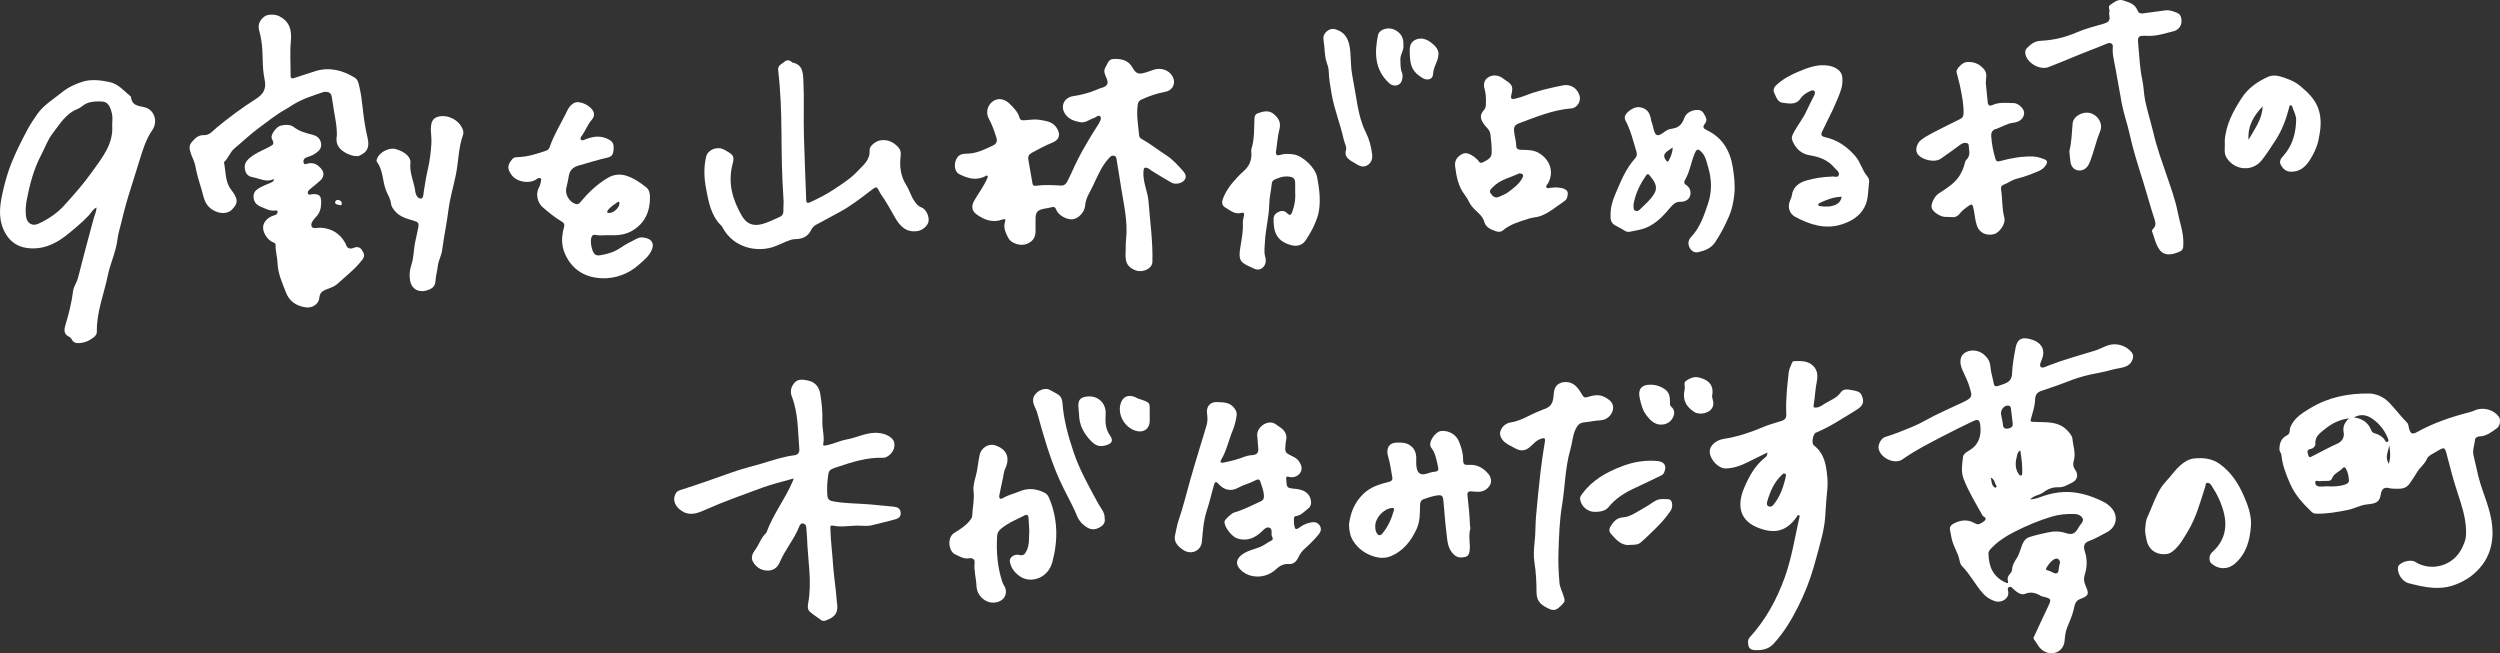
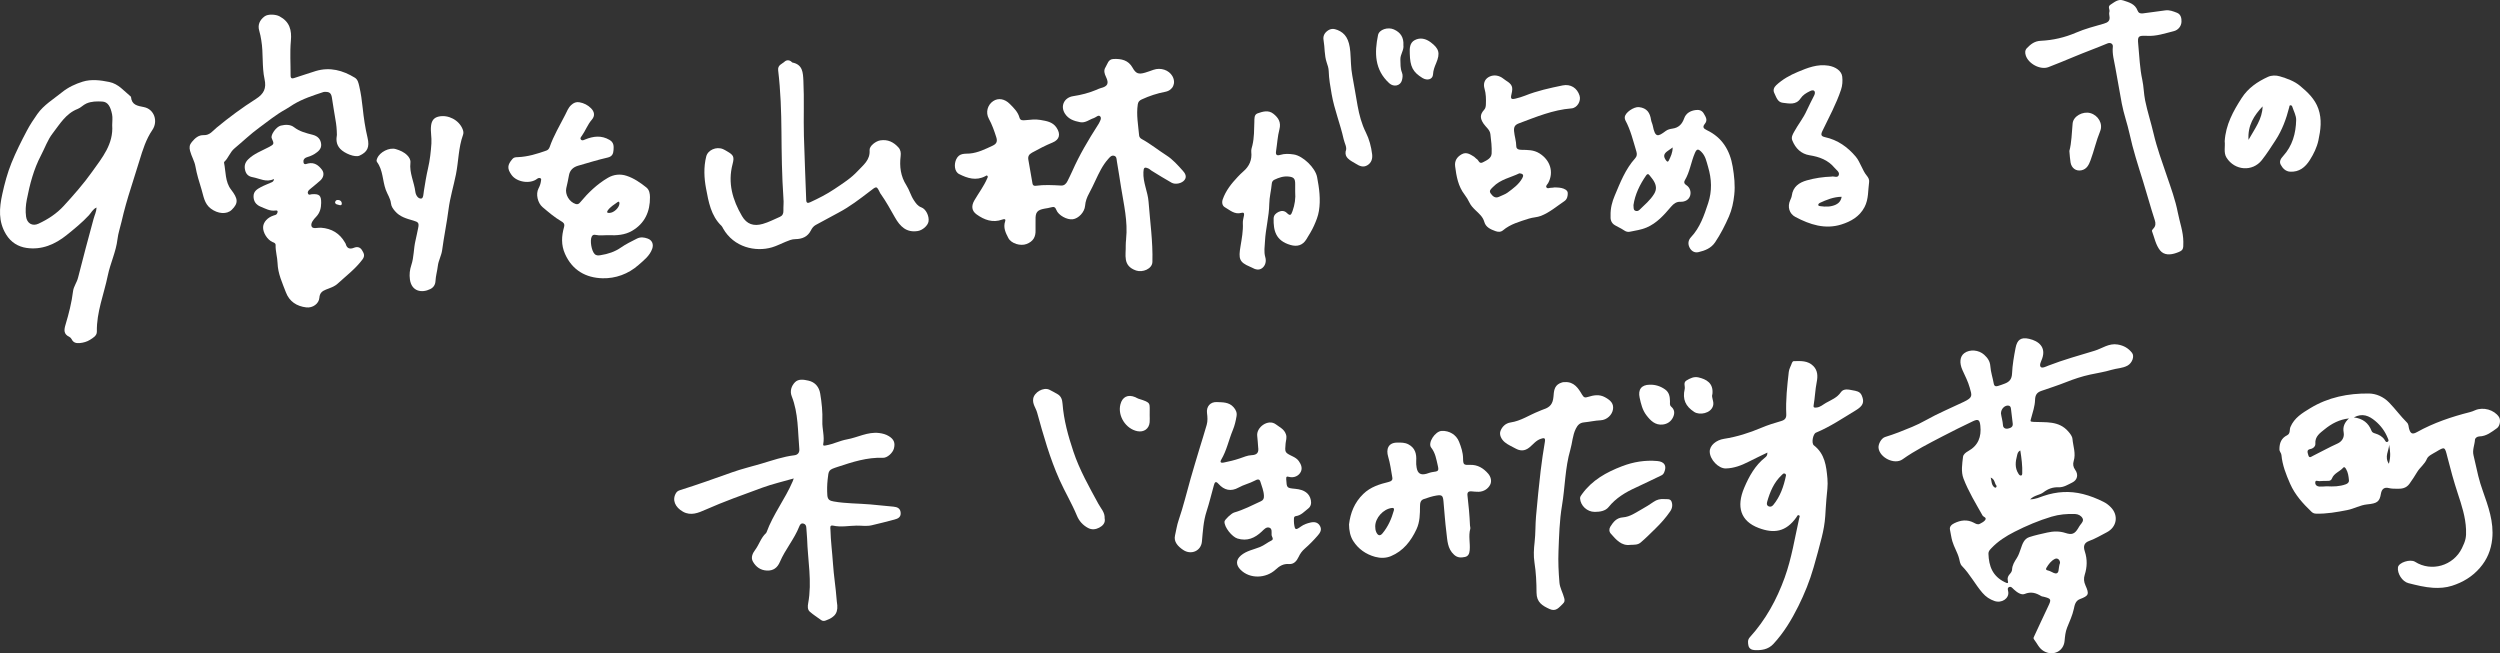
<svg xmlns="http://www.w3.org/2000/svg" id="_レイヤー_2" width="371.554" height="97.088" viewBox="0 0 371.554 97.088">
  <rect x="0" y="0" width="371.554" height="97.088" fill="#333333" stroke="none" />
  <g id="_レイヤー_5">
    <path d="m301.712,74.214c.83-.011,1.421-.31,2.03-.515,1.922-.648,3.861-.769,5.834-.274,1.059.266,2.062.665,3.039,1.153.423.211.772.475,1.097.808,1.188,1.217.903,2.949-.604,3.727-.858.443-1.679.942-2.598,1.276-.773.28-.921.783-.66,1.571.384,1.162.351,2.321-.02,3.483-.167.524-.125,1.028.11,1.55.594,1.317.501,1.55-.818,2.045-.7.263-.796.957-.906,1.46-.215.98-.635,1.862-.997,2.771-.257.645-.317,1.311-.378,1.981-.141,1.561-1.704,2.307-3.08,1.525-.735-.417-.992-1.154-1.461-1.749-.074-.093-.095-.208-.034-.338.704-1.502,1.388-3.014,2.107-4.509.534-1.112.512-1.198-.639-1.492-.117-.03-.253-.028-.351-.087-.779-.475-1.515-.719-2.477-.324-.501.206-1.147-.251-1.607-.675-.211-.195-.415-.503-.727-.342-.285.147-.13.474-.097.728.126.964-.982,1.701-2.04,1.339-.711-.243-1.291-.622-1.81-1.228-1.088-1.269-1.853-2.777-3.031-3.972-.303-.308-.328-.743-.433-1.139-.236-.888-.744-1.666-1.004-2.555-.165-.563-.223-1.133-.347-1.695-.102-.461.228-.771.621-.964.96-.473,1.932-.607,2.926-.083.274.144.569.333.891.162.274-.146.58-.296.767-.528.334-.413-.234-.476-.365-.71-1.007-1.795-2.092-3.558-2.829-5.481-.391-1.02-.2-2.158-.073-3.235.044-.375.421-.66.758-.847,1.508-.834,1.993-2.132,1.817-3.777-.093-.871-.307-1.048-1.1-.67-1.508.719-3.009,1.456-4.489,2.231-2.036,1.066-4.096,2.09-5.979,3.433-1.18.841-3.392-.24-3.562-1.69-.067-.569.411-1.458.976-1.631,1.367-.419,2.692-.944,4.006-1.497.688-.289,1.365-.615,2.015-.981,1.84-1.035,3.788-1.842,5.687-2.752,1.395-.669,1.186-.947.866-2.11-.248-.902-.696-1.752-1.083-2.612-.477-1.058-.385-2.019.278-2.51.82-.608,2.151-.492,2.948.233.516.47.871.96.924,1.723.06.859.353,1.7.503,2.556.073.416.305.459.621.368.347-.1.686-.23,1.025-.357.691-.261,1.04-.671,1.076-1.502.055-1.271.281-2.541.522-3.795.236-1.225.798-1.632,2.013-1.355,1.411.322,2.564,1.229,1.928,2.972-.144.395-.453.925-.202,1.208.212.239.769-.056,1.137-.199,2.255-.874,4.589-1.515,6.895-2.217,1.103-.336,2.093-1.141,3.409-.919.919.155,1.586.552,2.125,1.234.406.514.026,1.516-.658,1.898-.739.412-1.588.391-2.373.63-1.038.316-2.12.476-3.181.706-1.221.264-2.424.665-3.587,1.126-1.214.481-2.454.877-3.685,1.304-.624.216-.906.579-.925,1.341-.023.918-.345,1.836-.589,2.74-.115.424-.187.493.393.523,1.793.094,3.724-.199,5.126,1.415.298.343.595.717.63,1.117.098,1.089.531,2.161.181,3.284-.139.445-.084.889.223,1.306.504.686.346,1.51-.432,1.886-.649.314-1.27.741-2.071.709-.813-.033-1.545.227-2.219.75-.537.417-1.331.407-1.982,1.045Zm-3.317,12.005c-.071-.34.065-.626.275-.865.183-.207.355-.433.366-.693.026-.666.362-1.184.702-1.715.274-.428.43-.906.595-1.39.234-.688.474-1.47,1.263-1.73.868-.286,1.769-.476,2.662-.677.906-.203,1.818-.233,2.717.063.942.31,1.362.156,1.881-.693.1-.164.188-.339.306-.488.243-.307.564-.639.338-1.027-.219-.376-.63-.592-1.096-.611-1.189-.049-2.385.061-3.504.397-1.893.568-3.72,1.341-5.488,2.24-1.278.65-2.474,1.406-3.464,2.461-.221.235-.435.45-.422.803.065,1.858.603,3.326,2.427,4.227.455.225.569.202.442-.303Zm-1.007-24.776c.055.49.257,1.114.3,1.77.025.375.349.573.753.481.396-.09.758-.231.694-.755-.088-.719-.179-1.438-.258-2.158-.029-.265-.102-.479-.409-.505-.517-.043-1.08.485-1.079,1.167Zm8.779,22.225c.001-.49-.394-.786-.762-.603-.579.289-.941.79-1.261,1.329-.114.192-.064.326.154.371.336.069.623.247.929.386.332.15.638.093.711-.327.07-.401.081-.812.228-1.155Zm-5.905-16.713c-.383.164-.418.497-.482.739-.245.918-.359,1.847.208,2.713.096.147.198.294.391.265.138-.021.164-.164.169-.286.045-1.145-.101-2.271-.285-3.431Zm-4.4,4.018c.144.562.099,1.036.48,1.396.087.082.207.161.315.075.058-.046.105-.217.073-.249-.322-.324-.199-.936-.868-1.221Z" fill="#fff" stroke-width="0" />
    <path d="m167.363,35.532c.277-2.614-.342-5.141-.748-7.688-.205-1.289-.399-2.58-.623-3.866-.054-.312-.008-.741-.441-.834-.387-.083-.62.231-.843.479-.852.948-1.383,2.099-1.916,3.232-.298.635-.592,1.269-.93,1.884-.316.575-.543,1.172-.595,1.845-.073.947-.974,1.894-1.833,2.004-.849.109-2.126-.58-2.434-1.379-.156-.405-.342-.53-.754-.401-.321.1-.662.14-.995.199-1.1.197-1.378.549-1.345,1.67.015.507-.02,1.017-.001,1.524.038,1.012-.352,1.691-1.345,2.067-.874.331-2.258-.048-2.7-.895-.4-.768-.788-1.545-.474-2.476.135-.4-.163-.359-.426-.264-1.424.518-2.672.051-3.812-.764-.763-.546-.804-1.288-.327-2.101.632-1.079,1.392-2.083,1.894-3.238.058-.134.156-.265.034-.396-.114-.122-.219.001-.319.054-1.359.712-2.638.314-3.878-.316-.73-.371-.773-1.485-.434-2.201.461-.975,1.296-.786,2.005-.853,1.246-.118,2.305-.656,3.402-1.165.633-.293.73-.676.541-1.266-.301-.944-.626-1.873-1.106-2.75-.504-.922-.198-2.042.644-2.608.772-.52,1.724-.339,2.479.421.601.604,1.207,1.186,1.441,2.051.119.439.528.386.852.36.749-.06,1.5-.171,2.243-.036.891.162,1.808.264,2.397,1.137.637.944.486,1.786-.582,2.222-1.057.432-2.056.955-3.052,1.505-.468.258-.63.563-.55,1.039.2,1.19.416,2.377.62,3.565.049.287.26.35.484.319,1.253-.173,2.506-.104,3.761-.034.46.026.762-.265.956-.664.244-.501.498-.997.723-1.506,1.048-2.371,2.365-4.592,3.759-6.771.052-.082.112-.159.155-.245.174-.346.471-.791.235-1.076-.267-.323-.629.13-.951.231-.68.213-1.256.766-2.048.613-.889-.172-1.718-.439-2.248-1.26-.734-1.137-.112-2.41,1.212-2.607,1.194-.178,2.368-.483,3.49-.954.2-.084.396-.19.605-.242,1.034-.254,1.262-.685.792-1.658-.237-.49-.379-.969-.074-1.445.306-.479.383-1.19,1.175-1.226,1.18-.054,2.217.162,2.852,1.306.48.864.88,1.012,1.85.725.417-.123.825-.274,1.235-.419,1.086-.385,2.317.025,2.833.948.568,1.015.079,2.101-1.066,2.317-1.219.23-2.379.617-3.506,1.136-.365.168-.526.377-.581.74-.233,1.554.067,3.084.202,4.621.019.218.176.408.374.515,1.299.707,2.445,1.644,3.685,2.436.962.615,1.685,1.456,2.428,2.276.311.344.66.849.269,1.373-.382.511-1.344.737-1.928.414-1.011-.56-1.988-1.183-2.976-1.784-.164-.1-.301-.253-.474-.329-.599-.265-.708-.124-.742.533-.079,1.536.654,2.92.766,4.41.224,2.981.658,5.949.571,8.949-.03,1.033-1.462,1.604-2.428,1.27-2.032-.702-1.487-2.307-1.536-3.731-.011-.313.039-.628.06-.942Z" fill="#fff" stroke-width="0" />
    <path d="m366.508,78.714c-.072-1.874-.651-3.624-1.232-5.387-.585-1.778-1.083-3.589-1.54-5.405-.387-1.539-.359-1.571-1.689-.77-.493.297-1.165.583-1.354,1.04-.331.803-1.02,1.259-1.425,1.922-.374.613-.751,1.215-1.177,1.797-.481.658-1.14.756-1.863.727-.386-.015-.787.006-1.154-.092-.761-.202-1.11.182-1.217.829-.199,1.203-.574,1.445-2.045,1.588-1.046.102-1.958.654-2.97.849-1.534.296-3.072.578-4.647.526-.252-.008-.462-.09-.651-.271-1.278-1.225-2.449-2.507-3.183-4.171-.61-1.383-1.152-2.764-1.29-4.276-.028-.312-.299-.483-.299-.848.002-.938.279-1.651,1.143-2.082.519-.259.322-.821.494-1.227.58-1.373,1.758-2.074,2.934-2.791,2.682-1.635,5.66-2.226,8.733-2.187,1.051.014,2.144.465,2.99,1.334.93.955,1.711,2.037,2.654,2.974.278.276.229.621.322.937.215.732.492.867,1.159.495,2.488-1.386,5.157-2.285,7.905-2.98.256-.065.506-.167.749-.274,1.204-.526,2.824-.073,3.543.995.302.45.141,1.359-.29,1.666-.801.57-1.563,1.204-2.628,1.23-.296.007-.628.215-.647.504-.051.768-.409,1.506-.217,2.294.25,1.027.468,2.065.71,3.087.171.719.413,1.471.667,2.195.814,2.315,1.668,4.633,1.403,7.161-.171,1.624-.741,3.045-1.845,4.311-1.14,1.307-2.524,2.131-4.13,2.644-.905.289-1.851.358-2.796.302-1.258-.076-2.476-.387-3.693-.694-.9-.227-1.671-1.436-1.544-2.348.1-.717,1.833-1.272,2.539-.825,2.431,1.54,5.688.6,6.965-2.011.551-1.126.664-1.638.615-2.769Zm-17.396-16.527c-1.391.143-2.584.766-3.624,1.618-.654.536-1.466,1.045-1.374,2.148.029.347-.292.7-.742.784-.618.116-.4.538-.309.904.131.527.461.221.671.118,1.231-.606,2.426-1.28,3.682-1.843.615-.276,1.047-.878.903-1.654-.159-.854.151-1.496.792-2.077Zm-3.329,10.089c1.028.053,1.939.029,2.825-.29.316-.114.526-.292.495-.621-.054-.576-.124-1.154-.435-1.668-.107-.178-.252-.381-.439-.167-.507.578-1.353.797-1.653,1.588-.097.256-.296.356-.572.354-.435-.003-.871.002-1.304.037-.218.018-.608-.236-.606.236.001.361.29.559.638.572.384.014.771-.028,1.051-.041Zm4.051-10.241c1.339.168,2.181.835,2.625,1.994.095.248.308.322.557.397.558.17,1.07.445,1.399.958.106.165.194.4.42.283.268-.138.104-.382.028-.573-.403-1.009-1.04-1.86-1.869-2.547-.891-.739-1.871-1.198-3.16-.513Zm5.245,4.069c-.033.893-.736,1.763-.041,2.827.306-1.043.203-1.939.041-2.827Z" fill="#fff" stroke-width="0" />
    <path d="m14.347,30.845c-.56.237-.777.766-1.132,1.148-1.009,1.087-2.155,2.015-3.301,2.938-1.734,1.396-3.718,2.246-5.97,1.917-1.238-.181-2.312-.82-3.037-2.002-1.185-1.935-1.02-3.921-.568-5.995.345-1.582.763-3.141,1.366-4.634.663-1.64,1.459-3.225,2.289-4.795.46-.871.993-1.677,1.551-2.469.961-1.364,2.399-2.211,3.67-3.242.922-.748,1.997-1.242,3.079-1.576,1.265-.391,2.619-.223,3.945.049,1.363.28,2.16,1.315,3.14,2.117.037.03.086.071.089.111.103,1.195.954,1.319,1.917,1.505,1.532.297,2.144,2.101,1.261,3.395-.949,1.39-1.438,2.976-1.923,4.563-.408,1.336-.824,2.67-1.252,4-.539,1.674-1.021,3.364-1.411,5.077-.198.869-.499,1.71-.603,2.609-.215,1.859-1.064,3.561-1.437,5.381-.568,2.776-1.683,5.445-1.626,8.349.012.617-.596.942-1.032,1.22-.425.272-.965.425-1.504.476-.524.049-.958-.044-1.213-.574-.069-.143-.208-.287-.35-.354-.862-.406-.791-1.027-.556-1.81.491-1.634.911-3.285,1.121-4.994.082-.664.562-1.273.738-1.98.728-2.927,1.529-5.836,2.31-8.75.148-.55.421-1.069.441-1.68Zm2.328-12.261c0-.532.087-1.081-.018-1.592-.23-1.121-.605-1.86-1.472-1.9-.796-.037-1.585-.044-2.353.294-.477.21-.821.628-1.275.801-1.776.68-2.675,2.273-3.734,3.637-.738.952-1.153,2.168-1.728,3.259-1.087,2.062-1.669,4.309-2.111,6.586-.161.831-.227,1.679-.109,2.53.138.996.934,1.467,1.832,1.053,1.418-.654,2.713-1.501,3.771-2.657,1.483-1.62,2.931-3.263,4.212-5.063,1.507-2.117,3.194-4.113,2.983-6.949Z" fill="#fff" stroke-width="0" />
    <path d="m262.679,67.259c-.997.485-1.907.91-2.8,1.367-1.067.545-2.168.966-3.381.997-1.088.027-2.369-1.313-2.395-2.484-.021-.937.967-1.741,2.112-1.918,1.913-.295,3.75-.878,5.538-1.634.955-.404,1.952-.719,2.95-1.004.565-.161.804-.432.777-1.022-.098-2.107.136-4.196.371-6.285.056-.497.333-.905.479-1.364.031-.098.159-.234.245-.236,1.04-.03,2.107-.102,2.926.723.671.675.671,1.547.503,2.388-.228,1.14-.258,2.3-.457,3.44-.07.398.157.367.428.343.565-.05.957-.441,1.415-.698.79-.444,1.642-.757,2.205-1.579.404-.59,1.161-.4,1.764-.284.498.096,1.066.148,1.329.746.461,1.045.17,1.591-.868,2.222-1.936,1.177-3.826,2.452-5.935,3.33-.433.18-.708,1.567-.301,1.883,1.641,1.27,1.843,3.064,2.013,4.927.095,1.036-.064,2.033-.151,3.047-.072.841-.116,1.687-.171,2.526-.072,1.094-.271,2.17-.53,3.203-.371,1.477-.779,2.956-1.199,4.424-.577,2.014-1.348,3.923-2.274,5.784-1.005,2.019-2.163,3.942-3.706,5.605-.773.833-1.79.975-2.857.91-.423-.026-.771-.261-.851-.664-.081-.407-.148-.85.199-1.232,2.353-2.589,3.999-5.585,5.185-8.868,1.038-2.874,1.501-5.878,2.162-8.838.033-.147.176-.361-.063-.437-.205-.065-.258.169-.351.3-1.566,2.216-3.38,2.437-5.613,1.593-2.688-1.017-3.35-3.148-2.14-5.992.722-1.698,1.612-3.31,3.106-4.49.169-.134.335-.282.334-.726Zm2.761,3.398c.001-.044-.009-.204-.162-.268-.227-.095-.347.095-.486.225-1.153,1.083-1.73,2.479-2.152,3.959-.081.285-.076.546.221.681.282.129.521-.003.703-.226,1.017-1.248,1.532-2.718,1.876-4.371Z" fill="#fff" stroke-width="0" />
    <path d="m117.97,71.107c-1.621.469-3.174.823-4.657,1.366-2.86,1.047-5.729,2.069-8.521,3.305-.976.432-2.11.926-3.279.275-1.195-.666-1.641-1.759-1.059-2.75.143-.243.327-.366.608-.454,2.6-.82,5.167-1.732,7.734-2.651,1.426-.51,2.917-.86,4.376-1.293,1.613-.478,3.209-1.042,4.898-1.243.474-.056.774-.381.726-.92-.235-2.64-.129-5.325-1.133-7.859-.305-.769-.03-1.553.498-2.085.521-.524,1.327-.376,1.994-.227.993.222,1.583.95,1.744,1.922.225,1.357.373,2.723.319,4.114-.044,1.126.353,2.244.131,3.391-.06.313.218.227.405.195,1.076-.182,2.062-.701,3.124-.891,1.601-.285,3.082-1.161,4.788-.945.52.066.995.193,1.434.463.759.467.975,1.008.753,1.844-.172.646-.986,1.4-1.619,1.375-2.351-.092-4.533.622-6.716,1.341-1.39.458-1.364.464-1.516,1.913-.081.774-.097,1.531-.044,2.31.047.699.416.831.957.927,1.792.316,3.611.282,5.416.436,1.151.098,2.3.219,3.449.332.577.057,1.04.243,1.079.932.038.672-.445.86-.943.993-1.119.3-2.243.584-3.372.847-.74.172-1.498.039-2.247.049-1.156.016-2.309.262-3.472.003-.555-.124-.409.36-.403.626.04,1.668.263,3.324.372,4.985.119,1.812.418,3.599.55,5.405.007.097.011.194.028.289.273,1.538-.159,2.261-1.657,2.795-.25.089-.467.091-.684-.069-.564-.414-1.163-.788-1.685-1.249-.352-.31-.312-.833-.237-1.239.601-3.22-.063-6.414-.158-9.618-.016-.532-.094-1.062-.114-1.594-.013-.333-.13-.576-.46-.647s-.489.177-.588.429c-.733,1.881-2.091,3.42-2.877,5.27-.372.875-.981,1.344-1.961,1.291-.937-.05-1.603-.547-2.045-1.315-.365-.634-.038-1.269.328-1.76.594-.796.855-1.801,1.61-2.485.035-.031.062-.077.078-.122.977-2.688,2.772-4.957,3.887-7.574.045-.105.078-.214.157-.436Z" fill="#fff" stroke-width="0" />
    <path d="m186.988,66.443c-.045-.554-.073-1.11-.138-1.662-.15-1.282,1.638-2.58,2.782-1.707.572.437,1.222.694,1.489,1.479.169.498-.013.907-.052,1.347-.117,1.348-.142,1.349,1.033,1.92.354.172.692.374.919.694.33.466.571,1.008.329,1.56-.291.663-1.05.985-1.742.807-.347-.089-.476-.084-.449.343.084,1.303.066,1.304,1.351,1.426,1.356.128,2.114.683,2.313,1.688.097.491-.002.937-.401,1.245-.567.437-1.051,1.02-1.827,1.121-.206.027-.284.166-.285.357-.001.242-.02.487.011.725.132,1.009.212,1.048,1.044.454.426-.305.9-.463,1.397-.579.629-.147,1.169-.032,1.463.601.258.555-.094,1.002-.411,1.367-.584.674-1.216,1.315-1.887,1.902-.414.362-.698.752-.931,1.251-.264.567-.689,1.107-1.427,1.046-.83-.069-1.412.293-1.994.832-1.411,1.307-3.817,1.427-5.214.004-.696-.71-.692-1.464.072-2.113.819-.696,1.877-.87,2.833-1.254.619-.248,1.106-.679,1.694-.959.427-.204.037-.564.026-.843-.016-.384.117-.933-.349-1.08-.448-.141-.795.285-1.106.578-1.03.972-2.166,1.481-3.615,1.043-.806-.244-1.973-1.69-1.929-2.514.015-.29,1.033-1.236,1.424-1.349,1.4-.403,2.687-1.074,4-1.683.366-.17.452-.42.437-.81-.029-.745-.323-1.414-.532-2.104-.152-.502-.553-.288-.839-.137-.772.409-1.635.593-2.401,1.024-1.122.631-2.143.395-2.976-.547-.442-.5-.574-.215-.689.197-.365,1.297-.671,2.614-1.089,3.894-.479,1.465-.547,2.975-.69,4.485-.133,1.403-1.614,2.031-2.788,1.238-.767-.518-1.427-1.201-1.213-2.138.174-.761.288-1.553.542-2.29.702-2.035,1.194-4.128,1.784-6.193.418-1.463.859-2.919,1.297-4.376.361-1.202.752-2.396,1.091-3.605.157-.561.121-1.145.045-1.729-.128-.978.488-1.688,1.457-1.643.882.042,1.806-.012,2.488.764.345.392.53.802.445,1.318-.118.716-.279,1.413-.561,2.093-.602,1.447-.904,3.012-1.715,4.381-.26.438.008.508.364.436.806-.164,1.605-.352,2.386-.618.572-.194,1.156-.457,1.742-.479.876-.034,1.109-.429.991-1.202Z" fill="#fff" stroke-width="0" />
    <path d="m116.438,29.531c-.237-3.496-.272-6.714-.297-9.934-.024-3.048-.126-6.099-.488-9.13-.097-.814.566-.944.951-1.304.284-.265.713-.287,1.053.041.035.033.071.08.113.089,1.548.306,1.573,1.518,1.632,2.721.134,2.732.004,5.467.077,8.199.085,3.169.232,6.337.341,9.505.018.517.269.487.615.327,1.231-.568,2.438-1.181,3.565-1.938,1.222-.821,2.473-1.605,3.484-2.699.823-.89,1.86-1.626,1.756-3.087-.046-.638.937-1.355,1.584-1.458,1.121-.178,1.972.248,2.698,1.042.338.37.392.81.334,1.287-.186,1.547-.013,3.003.864,4.365.436.677.634,1.501,1.093,2.189.299.449.577.878,1.126,1.075.675.242,1.189,1.301,1.062,2.092-.101.631-.9,1.304-1.579,1.417-1.711.287-2.663-.693-3.406-2.009-.666-1.179-1.32-2.363-2.1-3.472-.028-.04-.065-.074-.086-.117-.571-1.164-.517-1.093-1.58-.279-1.47,1.125-2.944,2.259-4.592,3.131-1.148.607-2.287,1.231-3.427,1.853-.331.18-.545.474-.711.804-.482.956-1.32,1.291-2.325,1.299-.527.004-.985.213-1.453.403-.672.272-1.321.616-2.013.818-2.441.713-5.664.004-7.259-2.805-.072-.126-.124-.275-.225-.372-1.593-1.518-1.94-3.614-2.311-5.586-.287-1.523-.373-3.169.03-4.749.243-.955,1.497-1.508,2.491-1.09.2.084.386.201.575.31,1.001.575,1.136.819.843,1.939-.73,2.793.008,5.315,1.406,7.702.712,1.217,1.728,1.554,3.083,1.168.89-.254,1.705-.687,2.548-1.051.376-.162.532-.468.522-.874-.016-.702.073-1.405.003-1.824Z" fill="#fff" stroke-width="0" />
    <path d="m90.452,34.958c-.651-.021-1.308.093-1.955-.05-.247-.054-.432.017-.547.24-.307.593-.042,2.14.426,2.606.266.265.589.217.89.17,1.089-.167,2.131-.512,3.031-1.145.74-.52,1.544-.891,2.337-1.304.563-.293,1.082-.207,1.611-.025.67.231.928.848.686,1.527-.378,1.059-1.25,1.714-2.041,2.412-1.516,1.337-3.409,2.015-5.34,1.967-2.46-.061-4.482-1.169-5.572-3.61-.603-1.349-.523-2.672-.147-4.007.145-.516-.142-.693-.428-.861-1.009-.592-1.885-1.349-2.771-2.099-.72-.609-1.035-1.936-.598-2.768.184-.35.314-.707.363-1.095.02-.16.105-.354-.113-.438-.166-.064-.324-.006-.47.107-1.029.799-3.006.496-3.779-.574-.681-.942-.644-1.501.132-2.395.221-.254.488-.248.787-.26,1.481-.058,2.881-.488,4.262-.983.235-.084.394-.284.477-.523.581-1.678,1.497-3.192,2.297-4.764.261-.512.447-1.045.89-1.464.374-.354.762-.509,1.243-.422.657.118,1.246.416,1.711.885.535.539.611,1.144.128,1.7-.633.728-.944,1.633-1.488,2.403-.117.166-.323.366-.112.576.185.184.404.044.607-.037,1.214-.489,2.399-.649,3.619.066.648.38.639.919.598,1.491-.039.534-.167.972-.862,1.13-1.478.336-2.93.794-4.389,1.211-.758.217-1.258.672-1.388,1.495-.098.619-.25,1.229-.386,1.842-.209.947.451,2.056,1.389,2.354.31.099.49-.019.682-.249,1.183-1.422,2.501-2.695,4.109-3.637.884-.517,1.849-.608,2.791-.298,1.086.358,2.032,1.011,2.926,1.724.464.371.536.95.542,1.448.025,2.146-.778,3.921-2.686,5.018-1.048.603-2.255.689-3.458.634Zm.123-3.313c.638-.005,1.447-.757,1.486-1.373.013-.213-.062-.392-.268-.242-.521.379-1.095.71-1.473,1.252-.189.272-.048.395.255.363Z" fill="#fff" stroke-width="0" />
    <path d="m40.718,26.601c-1.137.561-2.129-.079-3.173-.268-.556-.1-.949-.384-1.106-.998-.169-.659-.037-1.17.439-1.644.864-.86,1.997-1.256,3.039-1.81.843-.448.849-.463.466-1.345-.202-.464.663-1.699,1.337-1.865.68-.168,1.435-.188,1.967.227.841.654,1.806.884,2.779,1.134.752.193,1.197.649,1.265,1.4.067.733-.484,1.129-1.013,1.468-.341.219-.744.35-1.133.481-.4.135-.554.448-.472.787.091.38.453.177.676.127.925-.205,1.539.255,2.053.922.382.495.278,1.15-.252,1.624-.487.435-.998.844-1.502,1.26-.214.177-.426.378-.311.67.113.285.38.106.577.094,1.117-.072,1.388.179,1.378,1.298-.007.772-.186,1.471-.746,2.054-.386.402-.866.965-.677,1.431.176.433.908.161,1.394.196,1.59.113,2.794.837,3.583,2.232.036.063.082.124.1.192q.253.947,1.216.557c.489-.196.919-.108,1.198.357.257.429.496.807.077,1.37-1.046,1.408-2.434,2.446-3.702,3.612-.48.441-1.135.638-1.742.877-.561.22-.918.526-.966,1.2-.064.901-.998,1.552-1.933,1.446-1.442-.163-2.531-.886-3.042-2.235-.533-1.406-1.19-2.779-1.242-4.347-.029-.884-.315-1.759-.289-2.659.009-.323-.221-.374-.451-.472-.785-.333-1.459-1.426-1.407-2.247.047-.737.668-1.411,1.567-1.701.182-.059.393-.082.496-.271.134-.246.184-.525-.22-.468-.826.118-1.504-.287-2.209-.572-.678-.274-1.069-.792-1.054-1.571.014-.727.542-1.039,1.067-1.324.487-.265,1.016-.452,1.522-.683.188-.086.423-.139.442-.539Z" fill="#fff" stroke-width="0" />
    <path d="m50.069,20.023c-.011-.824-.081-1.514-.209-2.21-.204-1.109-.352-2.229-.539-3.342-.098-.584-.342-.811-.884-.813-.121-0-.251-.018-.362.019-1.535.51-3.082,1.004-4.474,1.847-.389.236-.758.511-1.162.732-1.403.765-2.631,1.782-3.916,2.72-1.294.945-2.44,2.052-3.664,3.07-.688.572-.899,1.426-1.521,2-.03.028-.048.094-.04.135.272,1.353.151,2.843,1.041,3.994,1.037,1.342,1.126,2.004.11,3-.757.743-2.092.6-3.119-.174-.98-.739-1.074-1.859-1.383-2.86-.346-1.121-.701-2.248-.905-3.423-.134-.775-.591-1.499-.795-2.294-.134-.522-.094-.896.266-1.324.486-.579.989-1.048,1.792-1.016.866.034,1.34-.659,1.884-1.108,1.864-1.538,3.807-2.979,5.837-4.266,1.215-.771,1.586-1.592,1.293-2.936-.414-1.899-.158-3.867-.486-5.783-.082-.478-.158-.95-.302-1.416-.259-.834.039-1.591.805-2.15.498-.364,1.641-.302,2.205-.001,1.504.804,1.838,2.032,1.688,3.655-.158,1.703-.031,3.432-.042,5.15-.004.573.374.415.646.331,1.039-.319,2.061-.697,3.103-1.007,2.091-.622,4.008-.104,5.803.997.432.265.538.772.651,1.254.252,1.072.398,2.147.513,3.248.153,1.465.37,2.948.717,4.402.346,1.447-.039,2.148-1.185,2.675-.671.309-2.233-.322-2.872-1.008-.632-.678-.605-1.42-.492-2.098Z" fill="#fff" stroke-width="0" />
    <path d="m239.365,32.022c-.024-1.107.244-2.058.613-2.933.822-1.955,1.591-3.954,3.047-5.57.26-.289.297-.609.176-1.008-.477-1.571-.849-3.176-1.639-4.636-.066-.122-.09-.281-.088-.422.009-.728,1.386-1.614,2.103-1.535,1.201.133,1.648.843,1.807,1.907.042.284.193.55.249.833.36,1.826.756,1.692,1.924.812.303-.228.673-.31,1.017-.359.934-.134,1.427-.678,1.731-1.526.27-.755.899-1.111,1.668-1.227.516-.078.968.026,1.249.521.274.483.623.954.157,1.523-.372.454-.236.691.3.946,2.281,1.085,3.432,3.007,3.838,5.43.232,1.385.385,2.788.231,4.185-.121,1.098-.343,2.199-.794,3.221-.585,1.325-1.237,2.616-2.049,3.824-.603.895-1.515,1.24-2.485,1.467-.634.148-1.112-.228-1.349-.755-.22-.491-.176-1.022.252-1.476,1.344-1.427,1.945-3.232,2.544-5.044.6-1.814.529-3.59-.013-5.411-.237-.794-.371-1.591-.983-2.209-.491-.497-.702-.467-.975.163-.575,1.327-.743,2.804-1.499,4.064-.174.29-.065.519.191.68.601.378.761,1.039.608,1.578-.171.601-.736.954-1.474.924-.553-.022-.981.28-1.356.72-1.051,1.234-2.118,2.457-3.671,3.114-.792.335-1.632.442-2.458.615-.283.06-.555.002-.823-.177-.441-.293-.928-.518-1.39-.781-.623-.354-.695-.944-.657-1.456Zm3.403-1.543c.046.343-.044.653.219.817.223.139.492.073.671-.103.766-.754,1.604-1.431,2.18-2.376.418-.685.314-1.284-.041-1.899-.18-.311-.429-.581-.645-.871-.184-.247-.341-.208-.504.028-.941,1.365-1.65,2.824-1.88,4.403Zm5.824-8.568c-.314.225-.54.389-.768.548-.578.404-.637.807-.215,1.375.147.197.283.29.415.015.275-.572.566-1.142.568-1.938Z" fill="#fff" stroke-width="0" />
    <path d="m231.059,27.852c.216.017.637.003,1.032.096.4.094.886.309.91.725.024.412-.072.93-.494,1.216-1.138.769-2.191,1.682-3.485,2.194-.571.226-1.2.212-1.804.409-1.353.443-2.726.797-3.843,1.741-.347.293-.769.24-1.108.118-.702-.253-1.446-.566-1.666-1.372-.214-.784-.814-1.251-1.333-1.759-.351-.344-.663-.668-.877-1.114-.198-.412-.439-.814-.718-1.176-.957-1.241-1.215-2.705-1.406-4.198-.106-.829.262-1.394.954-1.793.727-.419,1.294.009,1.87.359.142.086.238.251.382.332.299.169.351.786.902.5.584-.303,1.282-.595,1.316-1.321.045-.956-.069-1.926-.187-2.882-.081-.657-.678-1.04-1.023-1.559-.53-.797-.538-1.351.099-2.055.214-.237.245-.525.256-.812.031-.777.019-1.561-.2-2.307-.217-.738-.006-1.369.574-1.719.608-.367,1.349-.345,2.003.06.204.127.383.295.587.423.956.598,1.103.952.836,2.055-.161.667-.042.801.622.636.468-.117.938-.249,1.385-.429,1.806-.726,3.699-1.135,5.593-1.525,1.197-.247,2.175.391,2.525,1.526.246.799-.357,1.823-1.203,1.888-2.748.212-5.247,1.265-7.782,2.21-.573.213-.815.483-.755,1.172.066.75.321,1.461.328,2.218.004.473.385.55.781.558.914.018,1.807-.008,2.656.519,1.617,1.004,2.186,2.801,1.302,4.425-.111.204-.398.408-.255.633.166.261.489.035.742.059.095.009.192-.018.484-.05Zm-5.254-2.091c-1.254.622-2.802.877-3.909,2.025-.269.279-.656.538-.347.967.299.415.676.784,1.28.477.409-.207.87-.338,1.231-.606.828-.615,1.685-1.22,2.195-2.161.194-.358.203-.659-.449-.702Z" fill="#fff" stroke-width="0" />
    <path d="m319.049,5.326c-1.253-.048-1.38.032-1.26,1.266.171,1.755.223,3.521.6,5.259.218,1.007.217,2.058.425,3.079.338,1.655.867,3.259,1.25,4.9.5,2.142,1.256,4.202,1.964,6.279.614,1.801,1.282,3.607,1.639,5.466.279,1.449.817,2.853.825,4.364.006,1.148.014,1.281-1.053,1.656-.859.303-1.814.361-2.407-.384-.645-.81-.838-1.897-1.204-2.872-.032-.086.105-.268.204-.365.365-.359.362-.809.227-1.221-.632-1.926-1.153-3.886-1.758-5.821-.73-2.336-1.488-4.666-2.009-7.071-.324-1.495-.861-2.949-1.146-4.462-.333-1.774-.652-3.55-.957-5.329-.178-1.036-.493-2.047-.374-3.135.043-.396-.326-.683-.827-.472-1.627.683-3.287,1.28-4.916,1.963-1.263.529-2.535,1.052-3.814,1.545-1.228.474-3.029-.515-3.394-1.761-.106-.363-.134-.735.193-1.073.567-.585,1.137-1.031,2.033-1.073,1.818-.086,3.569-.485,5.266-1.217,1.324-.571,2.742-.934,4.133-1.335.606-.175.945-.433.821-1.109-.039-.212-.063-.449-.007-.65.099-.348-.312-.759.165-1.059.59-.371,1.13-.887,1.913-.624.844.283,1.734.51,2.099,1.484.137.367.401.494.806.434,1.1-.163,2.207-.277,3.306-.444.638-.097,1.201.141,1.754.355.577.223.698.812.671,1.344-.035.695-.527,1.233-1.13,1.383-1.324.329-2.638.795-4.04.699Z" fill="#fff" stroke-width="0" />
    <path d="m200.493,77.948c.207-1.743.816-3.274,2.125-4.541,1.082-1.048,2.415-1.445,3.792-1.788.381-.095.585-.269.521-.636-.182-1.044-.319-2.106-.621-3.118-.319-1.069-.021-2.08,1.342-2.085.592-.003,1.133-.025,1.679.266,1.013.54,1.215,1.443,1.149,2.454-.022.346.005.67.062,1.004.147.86.601,1.15,1.452.912.301-.084.596-.216.903-.254.895-.111.978-.17.778-1.019-.213-.904-.343-1.816-.966-2.611-.558-.712.585-2.443,1.561-2.49,1.132-.054,2.169.567,2.582,1.62.308.784.579,1.58.592,2.451.013.961.088,1.009,1.035.977,1.135-.038,1.989.491,2.699,1.31.414.478.547,1.138.301,1.626-.312.618-.941,1.041-1.709,1.066-.361.012-.724-.039-1.086-.066-.435-.033-.639.154-.587.597.177,1.488.313,2.979.377,4.477.007.168.085.351.042.501-.297,1.048.01,2.11-.084,3.167-.05.559-.23.91-.716,1.012-.553.115-1.087.143-1.607-.331-1.011-.922-.99-2.153-1.141-3.323-.198-1.534-.292-3.081-.436-4.623-.079-.841-.216-.988-1.05-.853-.637.103-1.261.317-1.876.525-.499.168-.558.608-.561,1.071-.007,1.161-.013,2.318-.522,3.411-.822,1.763-1.963,3.231-3.799,4-.738.309-1.561.319-2.351.102-1.379-.38-2.503-1.173-3.259-2.363-.447-.705-.611-1.57-.618-2.448Zm3.895.286c.004.291.027.571.152.848.229.509.554.637.922.195.831-.996,1.346-2.164,1.692-3.405.061-.217.054-.421-.317-.374-1.25.157-2.449,1.475-2.449,2.736Z" fill="#fff" stroke-width="0" />
-     <path d="m295.128,12.292c.097.96.203,1.918.286,2.879.043.505.279.634.722.433,1.013-.461,2.093-.295,3.142-.283.722.008,1.548.872,1.55,1.414.003.826-.584,1.38-1.619,1.507-.981.12-1.794.7-2.719.982-.393.12-.587.547-.554,1.014.083,1.162.298,2.298.644,3.409.104.335.28.4.656.297,1.61-.439,3.247-.739,4.93-.686.593.019,1.138.213,1.683.415.43.16.461.437.253.802-.25.44-.628.739-1.079.934-1.064.462-2.153.868-3.276,1.149-.747.187-1.337.67-2.042.926-.27.098-.354.376-.305.672.229,1.401.114,2.84.492,4.226.227.831-.706,2.226-1.583,2.426-1.223.279-2.176-.271-2.521-1.34-.284-.88-.309-1.798-.534-2.684-.107-.422-.254-.477-.587-.246-.519.359-1.043.72-1.426,1.227-.335.444-.756.555-1.272.501-.264-.028-.532-.024-.798-.023-.741.004-1.848-.689-2.075-1.306-.185-.5.363-1.729.981-2.141.66-.44,1.324-.858,1.95-1.362,1.017-.82,1.62-1.827,1.947-3.051.056-.209.098-.465.241-.6.522-.494.532-1.069.416-1.714-.051-.281.05-.652-.251-.777-.337-.14-.7-.033-1.017.198-.973.711-1.947,1.421-2.939,2.105-.935.644-2.969.147-3.503-.831-.295-.54-.035-1.493.629-1.998.497-.379,1.05-.694,1.607-.983,1.373-.714,2.757-1.406,4.149-2.084.354-.173.498-.413.514-.79.057-1.343-.232-2.644-.483-3.947-.145-.754-.386-1.488-.553-2.238-.101-.454.859-1.434,1.437-1.493,1.058-.109,1.927.218,2.636,1.043.542.63.296,1.33.274,2.017Z" fill="#fff" stroke-width="0" />
-     <path d="m152.972,78.814c-.028-.492-.055-1.17-.11-1.845-.027-.331-.163-.584-.564-.378-1.199.614-2.465,1.107-3.518,1.984-.339.282-.559.63-.584,1.048-.142,2.354.032,4.678.791,6.929.114.338.387.629.467.97.254,1.081-.464,1.935-1.658,2.035-1.354.114-2.616-1.035-2.671-2.486-.044-1.154-.408-2.276-.273-3.452.06-.516-.367-.732-.832-.647-.792.144-1.4-.285-2.05-.576-1.018-.456-1.238-2.512-.149-3.192.819-.511,1.655-1.007,2.273-1.785.184-.232.385-.442.397-.751.048-1.232.348-2.457.203-3.691-.091-.777.137-1.506.328-2.198.292-1.061.341-2.15.584-3.21.228-.997,1.296-1.702,2.276-1.388,1.775.568,2.28,1.87,1.496,3.511-.207.432-.213.891-.315,1.336-.194.846-.351,1.701-.534,2.55-.111.517.153.68.539.445.778-.471,1.657-.652,2.473-.998,1.296-.549,2.505-.394,3.708.209.309.155.515.411.657.744,1.333,3.139,1.363,6.363.486,9.59-.331,1.219-1.213,2.199-2.508,2.496-1.355.311-2.481-.27-3.295-1.363-.264-.355-.432-.826-.506-1.266-.098-.581.683-1.133,1.348-.968.618.154.85.006,1.153-.63.452-.95.32-1.887.39-3.022Z" fill="#fff" stroke-width="0" />
+     <path d="m152.972,78.814Z" fill="#fff" stroke-width="0" />
    <path d="m232.564,56.791c1.356-.084,2.004.9,2.556,1.847.277.474.456.489.876.358.841-.261,1.67-.43,2.531.036.917.497,1.306.993,1.203,1.773-.112.845-.907,1.619-1.848,1.659-.829.036-1.628.231-2.444.308-.64.06-.962.389-1.237.944-.494.997-.516,2.097-.816,3.127-.792,2.717-.775,5.543-1.239,8.297-.381,2.262-.431,4.52-.521,6.79-.061,1.551.01,3.097.14,4.641.07.831.522,1.548.719,2.345.088.355.061.562-.213.82-.559.527-1.006,1.218-1.958.783-1.067-.487-1.945-.99-1.95-2.437-.005-1.489-.074-2.994-.307-4.482-.157-.999-.096-2.013.022-3.032.147-1.271.1-2.564.211-3.841.197-2.262.429-4.523.689-6.779.166-1.438.39-2.87.627-4.298.106-.641-.18-.569-.601-.434-.726.234-1.16.854-1.721,1.298-.698.554-1.366.527-2.077.124-.524-.297-1.086-.516-1.562-.914-.545-.456-.839-1.13-.642-1.665.217-.589.717-1.158,1.521-1.276,1.511-.222,2.775-1.108,4.168-1.654.247-.097.485-.218.737-.299.976-.314,1.362-.838,1.453-1.873.067-.762.077-1.57.928-1.988.248-.122.492-.192.756-.179Z" fill="#fff" stroke-width="0" />
    <path d="m272.327,26.237c-.191,0-.166.004-.142-.001.376-.081.936.271,1.101-.23.145-.44-.352-.729-.629-1.061-.973-1.167-2.251-1.638-3.709-1.869-1.255-.199-2.094-1.019-2.57-2.2-.201-.498.062-.905.275-1.3.571-1.06,1.348-1.997,1.844-3.106.345-.772.754-1.515,1.125-2.276.108-.221.186-.508.008-.683-.186-.182-.469-.044-.676.057-.525.255-1.018.558-1.354,1.063-.677,1.018-1.706.747-2.639.645-.793-.086-.973-.873-1.265-1.454-.208-.413-.066-.834.303-1.176.936-.87,2.031-1.472,3.197-1.961,1.454-.609,2.905-1.191,4.548-.929,1.075.171,1.962.795,2.052,1.636.069.648.033,1.3-.179,1.937-.715,2.143-1.799,4.119-2.772,6.144-.271.564-.181.786.393.912,1.874.41,3.345,1.451,4.569,2.898.369.436.58.946.832,1.438.243.473.447.963.797,1.378.219.26.405.595.357.932-.178,1.257-.061,2.558-.684,3.749-.745,1.425-2.042,2.142-3.445,2.583-2.424.762-4.684.017-6.831-1.118-.918-.485-1.205-1.519-.774-2.486.098-.22.208-.449.239-.683.178-1.326,1.083-1.946,2.24-2.271,1.165-.328,2.361-.517,3.79-.565Zm1.38,3.008c-1.205.017-2.239.446-3.259.916-.095.044-.205.167-.214.262-.017.194.174.198.308.217.794.116,1.593.116,2.323-.234.426-.205.752-.576.843-1.161Z" fill="#fff" stroke-width="0" />
    <path d="m192.491,28.486c0-.357-.003-.744.001-1.131.007-.802-.2-1.039-.998-1.119-.751-.075-1.434.161-2.096.478-.24.115-.362.327-.384.58-.087,1.01-.36,1.995-.374,3.017-.026,1.867-.544,3.681-.637,5.543-.039.79-.186,1.569.047,2.372.165.567.045,1.204-.439,1.599-.488.399-1.052.233-1.566-.061-.084-.048-.175-.082-.265-.12-1.619-.681-1.723-1.193-1.415-3.048.188-1.133.405-2.271.346-3.438-.019-.377.103-.762.171-1.141.056-.317-.035-.483-.38-.383-1.01.292-1.704-.403-2.459-.831-.395-.223-.48-.714-.322-1.169.455-1.307,1.299-2.36,2.233-3.348.266-.281.54-.559.833-.811.893-.766,1.307-1.721,1.179-2.896-.039-.352.093-.669.17-.996.27-1.143.248-2.306.286-3.468.015-.46-.059-1.08.489-1.27.767-.266,1.597-.534,2.353.072.74.594,1.16,1.264.882,2.318-.275,1.042-.327,2.142-.496,3.214-.083.527.067.739.616.571.664-.204,1.35-.166,2.017-.064,1.355.207,3.204,1.98,3.465,3.358.316,1.662.549,3.327.27,5.04-.128.785-.419,1.485-.727,2.182-.312.705-.733,1.364-1.134,2.026-.546.901-1.363,1.136-2.364.846-2.222-.642-2.541-2.16-2.507-3.93.01-.507.338-.79.739-.988.425-.209.872-.185,1.219.153.509.496.636.335.854-.281.332-.938.475-1.868.392-2.877Z" fill="#fff" stroke-width="0" />
    <path d="m64.116,21.296c.062-.87-.155-1.732-.052-2.609.088-.747.414-1.201,1.132-1.363,1.42-.321,3.023.525,3.558,1.868.112.281.168.558.063.846-.689,1.901-.662,3.932-1.056,5.889-.348,1.727-.871,3.414-1.096,5.172-.259,2.03-.682,4.04-.952,6.069-.11.83-.55,1.544-.644,2.369-.085.74-.308,1.469-.344,2.209-.029.598-.32.989-.768,1.213-1.263.631-2.788.364-3.035-1.424-.101-.728-.029-1.43.211-2.141.396-1.173.331-2.436.617-3.635.146-.61.259-1.228.392-1.841.168-.776.045-.916-.712-1.135-.995-.287-2.012-.556-2.727-1.408-.284-.339-.546-.676-.594-1.136-.078-.744-.536-1.361-.781-2.044-.488-1.357-.394-2.898-1.296-4.116-.125-.169-.043-.371.032-.556.374-.93,1.803-1.653,2.762-1.364.628.189,1.23.443,1.704.928.302.309.516.68.467,1.104-.175,1.514.557,2.868.733,4.321.055.456.39,1.058.886.996.316-.04.315-.721.384-1.146.181-1.116.356-2.235.612-3.335.287-1.231.422-2.475.506-3.73Z" fill="#fff" stroke-width="0" />
-     <path d="m318.816,78.561c.085-.438.039-1.066.317-1.665.548-1.179.978-2.414,1.562-3.573.315-.626.701-1.23,1.209-1.767.726-.767,1.31-1.655,2.116-2.371.625-.555,1.283-.967,2.091-1.048,1.388-.139,2.69-.001,3.899.898,1.64,1.221,2.672,2.842,3.465,4.651.617,1.407,1.161,2.915,1.065,4.425-.132,2.093-.66,4.155-2.367,5.643-1.07.932-2.457.914-3.506-.008-.405-.356-.394-1.239.107-1.678,1.774-1.554,2.279-3.556,1.772-5.729-.346-1.483-1.029-2.904-1.884-4.202-.128-.194-.343-.404-.587-.381-.31.03-.262.368-.331.582-.726,2.248-1.333,4.558-2.564,6.589-.639,1.056-1.233,2.184-2.251,3-.423.339-.82.444-1.315.445-1.342.004-2.351-.822-2.589-2.132-.091-.499-.233-.991-.211-1.681Z" fill="#fff" stroke-width="0" />
    <path d="m330.638,20.986c.157-2.451,1.258-4.454,2.523-6.417.962-1.494,2.333-2.42,3.885-3.137.562-.26,1.227-.255,1.787-.087,1.061.318,2.144.697,3.002,1.411,1.128.939,2.207,1.946,2.722,3.407.557,1.578.342,3.163.006,4.71-.222,1.023-.695,2.002-1.27,2.909-.687,1.085-1.58,1.807-2.932,1.733-.669-.037-1.109-.5-1.394-1.034-.253-.473-.012-.886.356-1.289,1.378-1.508,1.895-3.377,1.937-5.355.014-.663-.373-1.335-.584-2-.038-.12-.142-.204-.276-.191-.163.017-.141.171-.169.28-.44,1.737-1.047,3.396-2.036,4.915-.657,1.01-1.302,2.027-2.05,2.971-1.371,1.729-4.012,1.567-5.237-.386-.461-.734-.17-1.658-.27-2.441Zm3.54-.2c.956-1.7,2.057-3.114,2.093-4.974-1.259,1.343-2.235,2.808-2.093,4.974Z" fill="#fff" stroke-width="0" />
    <path d="m164.176,77.037c.155.697-.326,1.136-.811,1.386-.482.249-1.069.362-1.666.04-.789-.426-1.322-1.036-1.655-1.842-.751-1.814-1.766-3.5-2.567-5.288-1.446-3.227-2.4-6.622-3.339-10.02-.189-.684-.705-1.258-.584-2.05.148-.963,1.527-1.767,2.409-1.342.413.199.81.432,1.21.657.551.31.7.847.743,1.415.184,2.453.842,4.805,1.614,7.116.914,2.739,2.343,5.253,3.718,7.778.379.696.978,1.266.928,2.151Z" fill="#fff" stroke-width="0" />
    <path d="m199.989,22.507c.266-.583-.151-1.174-.295-1.825-.497-2.253-1.384-4.4-1.78-6.677-.198-1.141-.406-2.284-.44-3.445-.013-.449-.159-.859-.296-1.266-.366-1.082-.272-2.222-.468-3.323-.103-.58.105-1.032.58-1.387.483-.361.95-.347,1.495-.125,1.124.459,1.744,1.315,1.901,3.249.095,1.171.069,2.36.295,3.525.288,1.492.512,2.997.788,4.492.252,1.368.596,2.698,1.231,3.963.502,1.001.79,2.113.929,3.234.08.648-.09,1.27-.708,1.64-.608.364-1.159.125-1.694-.215-.407-.259-.857-.451-1.203-.805-.252-.257-.4-.544-.335-1.034Z" fill="#fff" stroke-width="0" />
    <path d="m237.001,76.077c-1.108.001-2.099-.91-2.168-1.99-.017-.267.148-.452.287-.647,1.497-2.083,3.619-3.255,5.954-4.15,1.696-.65,3.427-.929,5.232-.773,1.069.092,1.449.713,1.029,1.681-.089.205-.209.358-.427.46-1.26.592-2.503,1.221-3.77,1.797-1.552.705-2.973,1.549-4.074,2.914-.474.587-1.292.708-2.063.709Z" fill="#fff" stroke-width="0" />
    <path d="m242.289,80.98c-1.298.177-2.098-.767-2.899-1.681-.26-.297-.255-.717-.057-1.028.439-.688.899-1.312,1.877-1.381,1.052-.074,1.925-.727,2.828-1.227.59-.327,1.164-.689,1.718-1.074.483-.336,1.003-.46,1.572-.412.395.033.912-.1,1.095.362.186.473.127.988-.185,1.445-.64.938-1.388,1.781-2.2,2.571-.721.702-1.426,1.419-2.197,2.072-.446.378-.935.323-1.552.352Z" fill="#fff" stroke-width="0" />
    <path d="m307.552,22.445c.34-1.265.349-2.69.486-4.103.105-1.088,1.522-1.837,2.625-1.534,1.165.319,1.928,1.576,1.46,2.705-.584,1.412-.9,2.901-1.43,4.322-.247.66-.55,1.307-1.35,1.475-.783.164-1.459-.301-1.613-1.152-.094-.521-.112-1.055-.177-1.713Z" fill="#fff" stroke-width="0" />
    <path d="m208.575,6.7c.115.752-.475,1.369-.449,2.151.021.655-.02,1.304.231,1.919.159.388.1.769.008,1.139-.212.852-1.221,1.076-1.893.461-2.196-2.008-2.207-4.533-1.667-7.159.172-.838,1.474-1.23,2.357-.837,1.01.449,1.477,1.21,1.414,2.328Z" fill="#fff" stroke-width="0" />
-     <path d="m160.367,61.587c-.026-.312-.046-.624-.08-.935-.131-1.183.257-1.657,1.425-1.731,1.553-.099,2.699,1.056,2.612,2.602-.062,1.11-.075,2.182.639,3.184.585.823.265,1.254-.716,1.506-.887.228-1.468-.024-2.096-.669-1.094-1.123-1.758-2.384-1.783-3.957Z" fill="#fff" stroke-width="0" />
    <path d="m245.18,57.176c.848-.025,1.614.221,2.3.712.596.427.706,1.063.715,1.736.004.285-.079.593.18.814.527.452.547,1.002.278,1.575-.299.637-.853,1.005-1.529,1.082-1.118.127-1.811-.568-2.432-1.378-.593-.774-.803-1.683-1.005-2.605-.267-1.222.26-1.919,1.492-1.937Z" fill="#fff" stroke-width="0" />
    <path d="m209.523,7.944c-.039-.775-.004-1.6.748-1.988.802-.414,1.631-.225,2.379.34,1.221.923,1.427,1.598.789,3.103-.228.538-.431,1.053-.461,1.657-.036.736-.838.982-1.572.532-1.426-.875-1.839-1.674-1.883-3.645Z" fill="#fff" stroke-width="0" />
    <path d="m254.504,58.55c-.21.545.292,1.097.09,1.774-.338,1.131-2.005,1.415-2.794.901-1.296-.843-1.768-1.871-1.418-3.402.097-.425-.254-.957.261-1.273.542-.333,1.118-.613,1.779-.461,1.161.266,2.253.841,2.081,2.461Z" fill="#fff" stroke-width="0" />
    <path d="m170.867,61.684c0,.362.027.726-.005,1.085-.087.958-.856,1.504-1.818,1.316-1.726-.339-2.956-2.268-2.531-3.972.283-1.136,1.127-1.548,2.221-1.082.155.066.296.172.455.222,2.022.631,1.642.599,1.678,2.431Z" fill="#fff" stroke-width="0" />
    <path d="m49.795,30.079c.056-.325.261-.377.486-.357.33.029.525.23.521.559-.003.22-.192.255-.367.196-.251-.085-.583-.071-.64-.397Z" fill="#fff" stroke-width="0" />
  </g>
</svg>